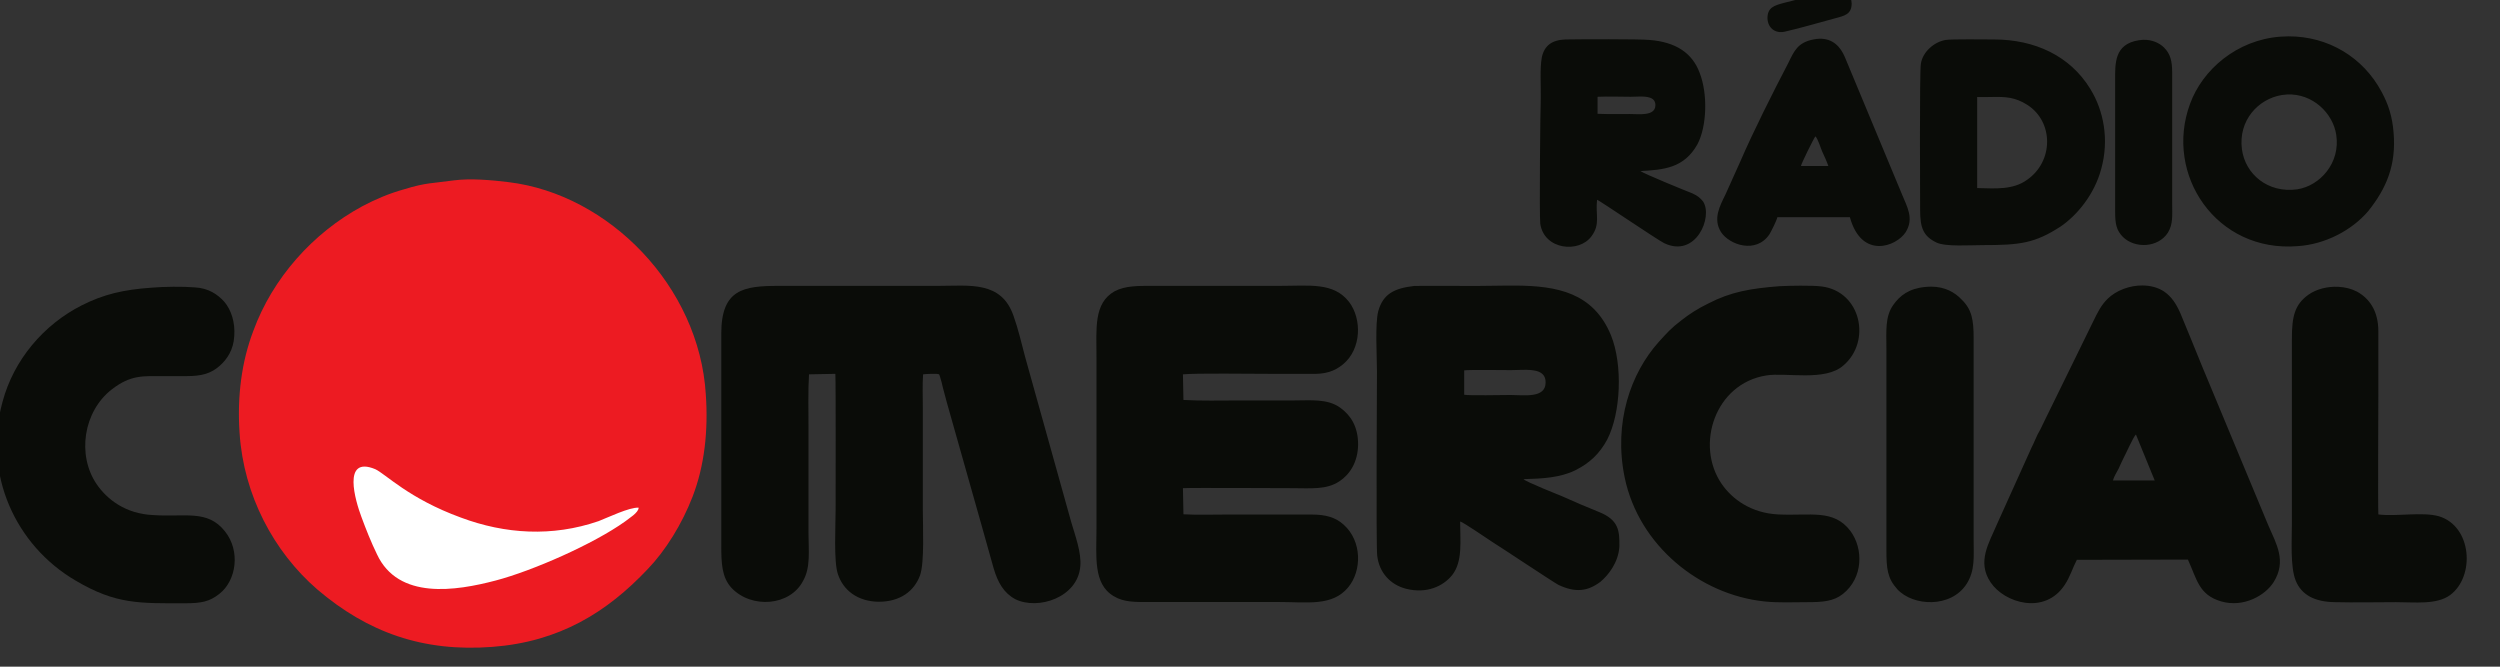
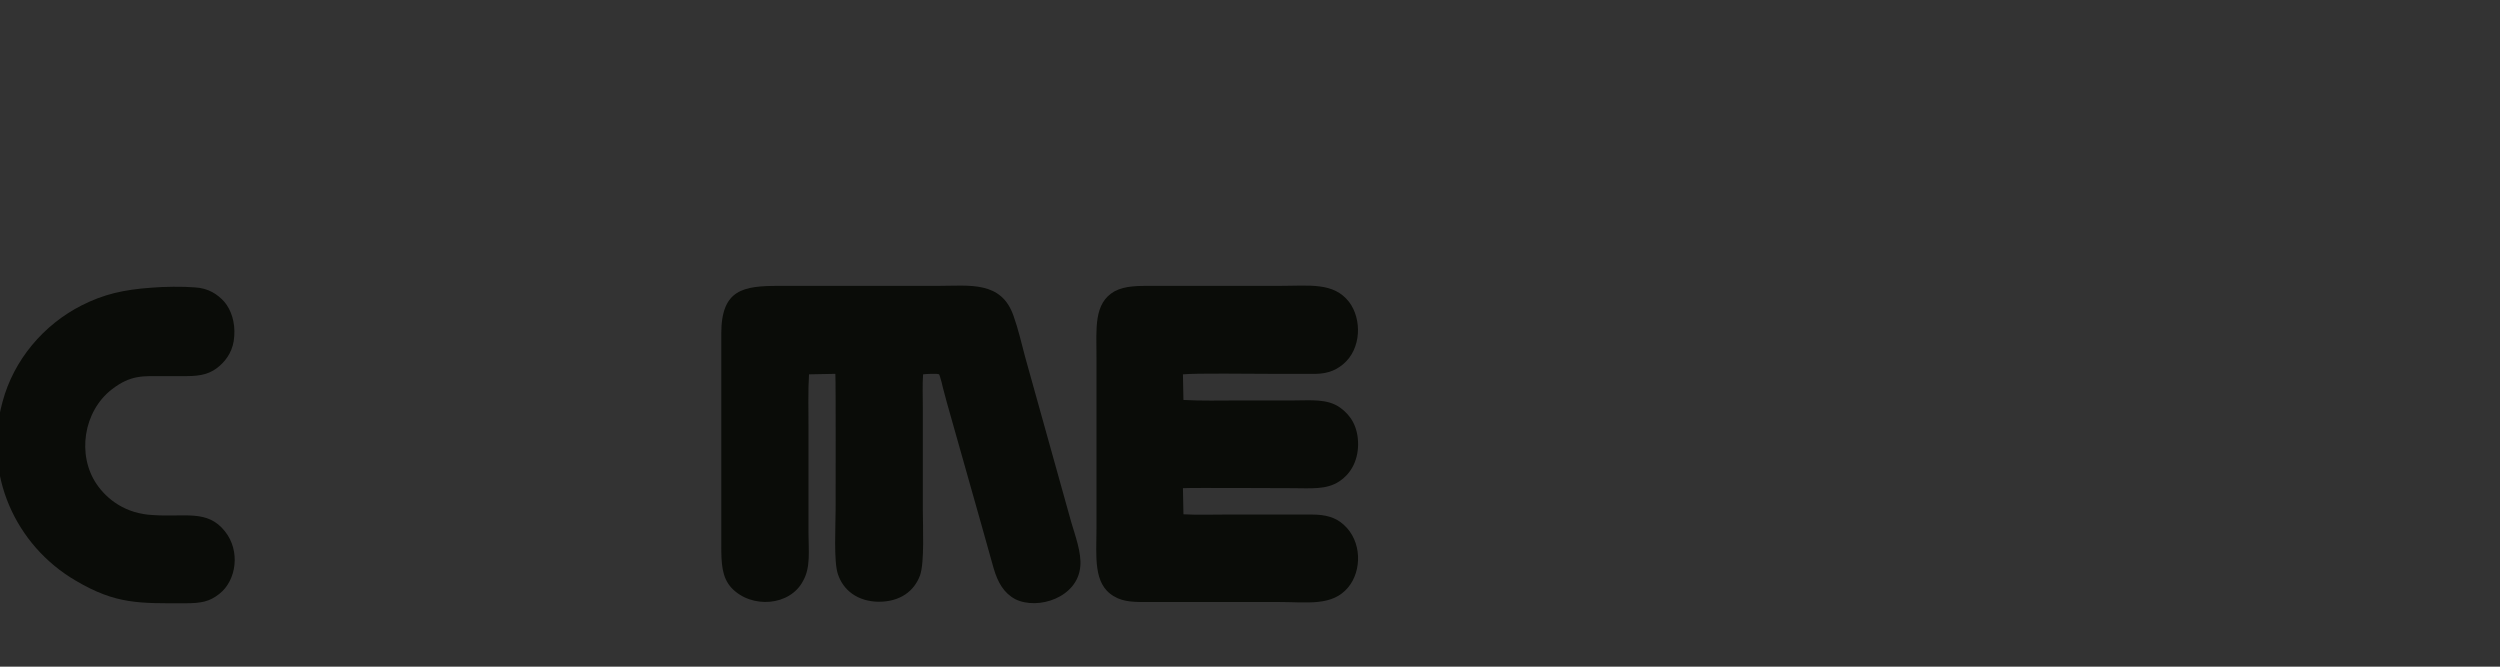
<svg xmlns="http://www.w3.org/2000/svg" width="97.407mm" height="25.976mm" viewBox="0 0 345.144 92.04">
  <rect x="0" y="0" width="345.144" height="92.04" fill="#333333" stroke="none" />
  <g>
-     <path d="M62.618 24.906c-2.975.42-3.745.28-6.825 1.225-2.135.595-3.99 1.4-5.775 2.345-6.825 3.675-12.39 9.94-15.05 17.22-1.61 4.235-2.24 9.03-1.89 14.105.56 8.54 4.69 16.345 10.71 21.56 6.965 5.95 14.63 8.68 24.185 7.945 9.24-.7 15.82-4.76 21.49-10.78 2.415-2.52 4.69-6.16 6.16-9.975 1.645-4.27 2.17-9.1 1.82-14.105-.91-14.945-13.405-27.615-27.195-29.295-2.24-.28-5.285-.56-7.63-.245z" fill="#ed1b22" />
    <path d="M111.688 51.681l3.64-.07c.07 1.05.035 17.255.035 18.725 0 2.205-.28 7.21.315 8.925.735 2.24 2.73 3.78 5.635 3.815 2.975 0 4.9-1.47 5.705-3.64.63-1.785.385-6.755.385-8.995v-14.105c0-1.505-.07-3.255.035-4.655.525-.07 1.26-.07 1.82-.07.56.07.35-.07.735 1.155.21.945.49 1.855.735 2.835l4.83 17.08 1.61 5.74c.595 2.03 1.435 3.465 3.01 4.305 3.15 1.54 8.575-.245 8.96-4.48.21-1.89-.735-4.41-1.225-6.09l-6.37-22.82c-.49-1.855-.98-3.955-1.61-5.705-1.68-4.9-6.09-4.165-10.43-4.165h-21.98c-4.865 0-7.945.455-7.945 6.58v29.26c0 2.485.07 4.375 1.4 5.845 2.765 2.94 8.12 2.52 9.905-.98 1.05-1.855.735-4.165.735-6.545v-14.63c0-2.345-.07-5.04.07-7.315z" fill="#0a0c08" />
    <path d="M163.383 71.001l-.07-3.605c1.19-.07 13.58 0 15.085 0 2.555 0 4.725.245 6.51-.945 1.435-.945 2.555-2.625 2.59-5.075 0-2.52-1.05-4.06-2.45-5.075-1.785-1.295-4.06-1.015-6.58-1.015h-7.56c-2.45 0-5.075.07-7.525-.07l-.07-3.535c1.75-.175 9.38-.07 11.76-.07h5.845c2.03.07 3.29-.315 4.515-1.33 2.52-2.1 2.625-6.23.805-8.61-2.135-2.73-5.46-2.205-9.59-2.205h-17.57c-1.89 0-3.71-.035-5.18.735-2.94 1.645-2.52 5.18-2.52 9.17v23.59c0 3.815-.49 7.665 2.38 9.345 1.435.875 3.045.805 4.935.805h17.78c4.025 0 7.455.63 9.66-2.03 1.89-2.275 1.925-6.37-.63-8.645-1.12-1.015-2.485-1.4-4.41-1.4h-11.83c-1.855 0-4.095.07-5.88-.035z" fill="#0a0c08" />
-     <path d="M253.669-1.487c-.165.006-.338.03-.517.073-2.311.595-4.586 1.26-6.897 1.82-1.26.35-2.275.596-2.24 2.171.07 1.295 1.084 2.102 2.414 1.787 2.311-.525 4.621-1.226 6.862-1.822 1.295-.35 2.346-.524 2.346-2.065-.031-1.164-.812-2.007-1.968-1.964zm62.246 6.505c-.368.002-.739.016-1.113.044-5.986.455-10.748 4.551-12.464 9.313-3.571 9.732 3.642 20.516 14.88 19.606 3.781-.245 7.456-2.171 9.731-4.832 2.521-3.151 3.887-6.371 3.502-10.853-.175-2.241-.736-3.921-1.646-5.602-2.527-4.759-7.363-7.702-12.89-7.676zm-64.722.328c-.265.007-.546.041-.843.102-2.171.42-2.661 1.61-3.466 3.255-2.066 3.956-4.901 9.592-6.617 13.583-.7 1.54-1.4 3.116-2.065 4.587-.77 1.575-1.75 3.361-.594 5.181 1.155 1.75 4.831 3.045 6.686.28.28-.49.944-1.784 1.084-2.345h10.013c1.61 5.846 6.406 4.06 7.701 2.065 1.19-1.89.175-3.536-.49-5.181l-7.912-19.009c-.582-1.378-1.647-2.57-3.499-2.518zm-29.152.071c-2.551-.004-5.142.013-5.93.031-1.855.07-2.905.84-3.255 2.485-.28 1.54-.106 3.991-.141 5.671-.07 1.82-.21 15.999-.069 17.294.56 3.641 5.392 4.061 7.072 1.715 1.26-1.68.525-2.975.77-5.04.49.21 8.263 5.496 9.243 5.986 4.411 2.136 6.79-3.64 5.39-5.741-.35-.455-.77-.806-1.47-1.121-.665-.245-6.826-2.765-7.177-3.08 3.186-.175 6.022-.385 7.877-3.711 1.33-2.556 1.402-7.002.316-9.803-1.015-2.801-3.327-4.307-6.933-4.587-.63-.07-3.141-.096-5.693-.1zm49.734.014c-1.435 0-2.818.017-3.186.087-1.61.28-3.149 1.68-3.394 3.255-.21.91-.106 19.606-.106 20.237 0 2.416.42 3.606 2.275 4.481 1.26.595 4.622.349 6.337.349 5.181 0 7.212-.244 10.818-2.59 2.276-1.575 4.622-4.411 5.567-7.912 1.12-4.061.35-8.052-1.505-11.063-2.801-4.586-7.702-6.827-13.303-6.827-.578 0-2.067-.017-3.502-.017zm24.067.066c-.177.008-.357.025-.54.056-3.466.525-3.29 3.291-3.29 5.602v18.1c0 1.645.174 2.555 1.084 3.466 1.645 1.61 4.831 1.504 6.196-.596.735-1.19.594-2.415.594-3.956v-18.133c0-1.61-.244-2.592-1.119-3.468-.643-.643-1.689-1.125-2.925-1.071zm19.912 7.547c3.496-.163 6.323 2.548 6.783 5.567.595 3.886-2.239 7.038-5.39 7.528-4.061.56-7.177-2.102-7.632-5.532-.525-3.956 2.24-6.966 5.53-7.491.239-.037.475-.061.708-.071zm-89.509.286c1.159-.025 2.347.075 2.294 1.256-.07 1.47-2.275 1.156-3.466 1.156-1.47 0-3.082.035-4.517-.035v-2.346c1.54-.07 3.116 0 4.587 0l1.102-.031zm48.748.058c1.831-.03 3.17-.009 4.903 1.094 3.641 2.346 3.641 7.807-.069 10.362-1.925 1.365-4.236 1.189-6.862 1.119v-12.568c.753.018 1.418.002 2.028-.008zm-24.364 5.434c.35.35.701 1.54.911 2.03.28.63.701 1.507.876 2.067h-3.782c.07-.385 1.75-3.782 1.995-4.097zm45.176 20.588c-1.781-.017-3.642.671-4.845 1.853-.91.91-1.365 1.856-1.995 3.151l-6.827 13.934c-.28.63-.524 1.084-.839 1.644-.28.56-.524 1.226-.839 1.822l-4.832 10.712c-1.015 2.416-2.73 5.041-.805 7.877 1.89 2.836 7.456 4.552 10.222.351.735-1.085 1.121-2.415 1.681-3.466l15.333-.035c1.26 2.766 1.506 4.865 4.587 5.776 3.151.91 6.126-.876 7.246-2.661 1.82-2.906.385-5.252-.735-7.842l-9.137-21.95c-1.015-2.451-1.96-4.866-3.01-7.352-.595-1.33-1.225-2.275-2.24-2.976-.853-.565-1.893-.827-2.962-.837zm-86.464.017c-1.843-.019-3.733.05-5.588.05-1.435 0-7.633-.035-8.508 0-2.731.315-4.306 1.085-4.971 3.5-.455 1.75-.174 6.267-.174 8.332 0 .945-.14 24.086.035 25.416.28 2.346 1.82 3.992 3.956 4.552 2.871.735 5.147-.351 6.372-1.856 1.505-1.89 1.119-4.726 1.119-7.422.42.07 3.852 2.451 4.517 2.871.98.595 8.436 5.567 9.066 5.882 2.311 1.085 3.992.91 5.777-.421 1.05-.875 2.486-2.626 2.626-4.867.035-2.206-.107-3.675-2.767-4.761-1.75-.7-3.465-1.435-5.251-2.24-.35-.14-4.936-1.962-5.216-2.312 2.661-.07 5.076-.208 7.142-1.223 2.031-1.015 3.361-2.312 4.411-4.238 1.89-3.676 2.17-10.327.525-14.388-2.442-5.96-7.543-6.82-13.072-6.877zm39.254.012c-1.125.004-2.254.038-2.937.073-3.991.315-6.687.771-9.803 2.381-1.435.7-2.59 1.434-3.746 2.345-1.435 1.085-1.994 1.752-3.115 2.978-3.851 4.306-6.266 11.098-4.691 18.73 1.96 9.382 10.362 16.138 19.254 17.084 1.925.21 4.026.104 5.951.104 2.101 0 3.606-.104 4.901-1.119 2.836-2.241 2.87-6.268 1.05-8.718-2.311-3.046-5.531-2.065-9.942-2.275-3.781-.175-6.407-2.135-7.842-4.236-3.676-5.391-.875-13.829 6.161-14.949 2.696-.455 8.156.877 10.677-1.399 3.851-3.291 2.451-10.189-3.01-10.889-.665-.088-1.785-.112-2.91-.108zm18.039.137c-.271-.002-.552.012-.845.042-2.241.21-3.501 1.19-4.411 2.485-1.155 1.61-.946 3.675-.946 5.986v27.832c0 2.591.14 3.921 1.505 5.426 2.136 2.346 7.422 2.661 9.592-.77 1.155-1.855.946-3.675.946-6.021v-27.869c0-2.521-.246-3.955-1.646-5.32-.95-1.011-2.301-1.78-4.195-1.793zm56.204.021c-1.491-.077-3.022.305-4.116 1.071-1.925 1.365-2.31 3.011-2.31 6.092v25.416c0 2.381-.245 6.056.525 7.981.805 1.995 2.661 2.941 5.392 2.976 2.836.07 5.671 0 8.471 0 2.556 0 5.601.385 7.456-.98 3.466-2.556 3.047-9.522-1.575-10.887-2.276-.63-5.882.07-8.332-.245-.07-1.365 0-15.123 0-16.838v-8.437c0-2.801-1.225-4.552-2.976-5.498-.761-.394-1.641-.604-2.536-.65zm-112.653 11.462c1.626-.033 3.248.11 3.196 1.791-.035 2.171-3.01 1.681-4.83 1.681-1.085 0-5.778.105-6.408-.035v-3.362c.63-.105 5.393-.035 6.478-.035.481 0 1.023-.03 1.565-.041zm84.696 8.933l2.592 6.337h-5.766l-.012.035v-.035h.012c.147-.581.519-1.095.793-1.644.245-.56.455-1.016.735-1.577.21-.35 1.331-2.906 1.646-3.116z" fill="#0a0c08" />
    <path d="M20.968 39.711c-3.955.28-6.65.91-9.695 2.45-5.25 2.66-9.38 7.525-10.92 13.3-2.765 10.01 1.82 19.88 10.115 24.71 5.565 3.29 8.82 3.115 15.05 3.115 2.24 0 3.395-.21 4.76-1.295 2.38-1.855 2.94-5.95.77-8.645-2.415-3.045-5.495-1.925-9.94-2.24-3.78-.175-6.335-2.17-7.77-4.27-2.73-4.025-1.82-10.01 2.065-13.055 2.66-2.065 4.34-1.855 7.245-1.855h3.08c2.135 0 3.395-.35 4.62-1.435.98-.875 1.89-2.17 1.995-4.095.14-1.89-.42-3.605-1.365-4.725-.945-1.05-2.205-1.89-4.06-1.995-1.68-.14-4.305-.105-5.95.035z" fill="#0a0c08" />
-     <path d="M88.168 70.091c-1.225-.105-4.34 1.4-5.53 1.855-6.405 2.205-12.915 1.785-19.005-.49-7.21-2.625-10.43-6.055-11.83-6.685-4.655-1.925-2.695 4.48-1.925 6.545.63 1.715 1.365 3.57 2.17 5.215 2.94 6.3 10.85 5.075 16.415 3.605 5.04-1.33 13.44-5.005 17.85-8.155.455-.385 1.855-1.19 1.855-1.89z" fill="#fff" />
  </g>
</svg>